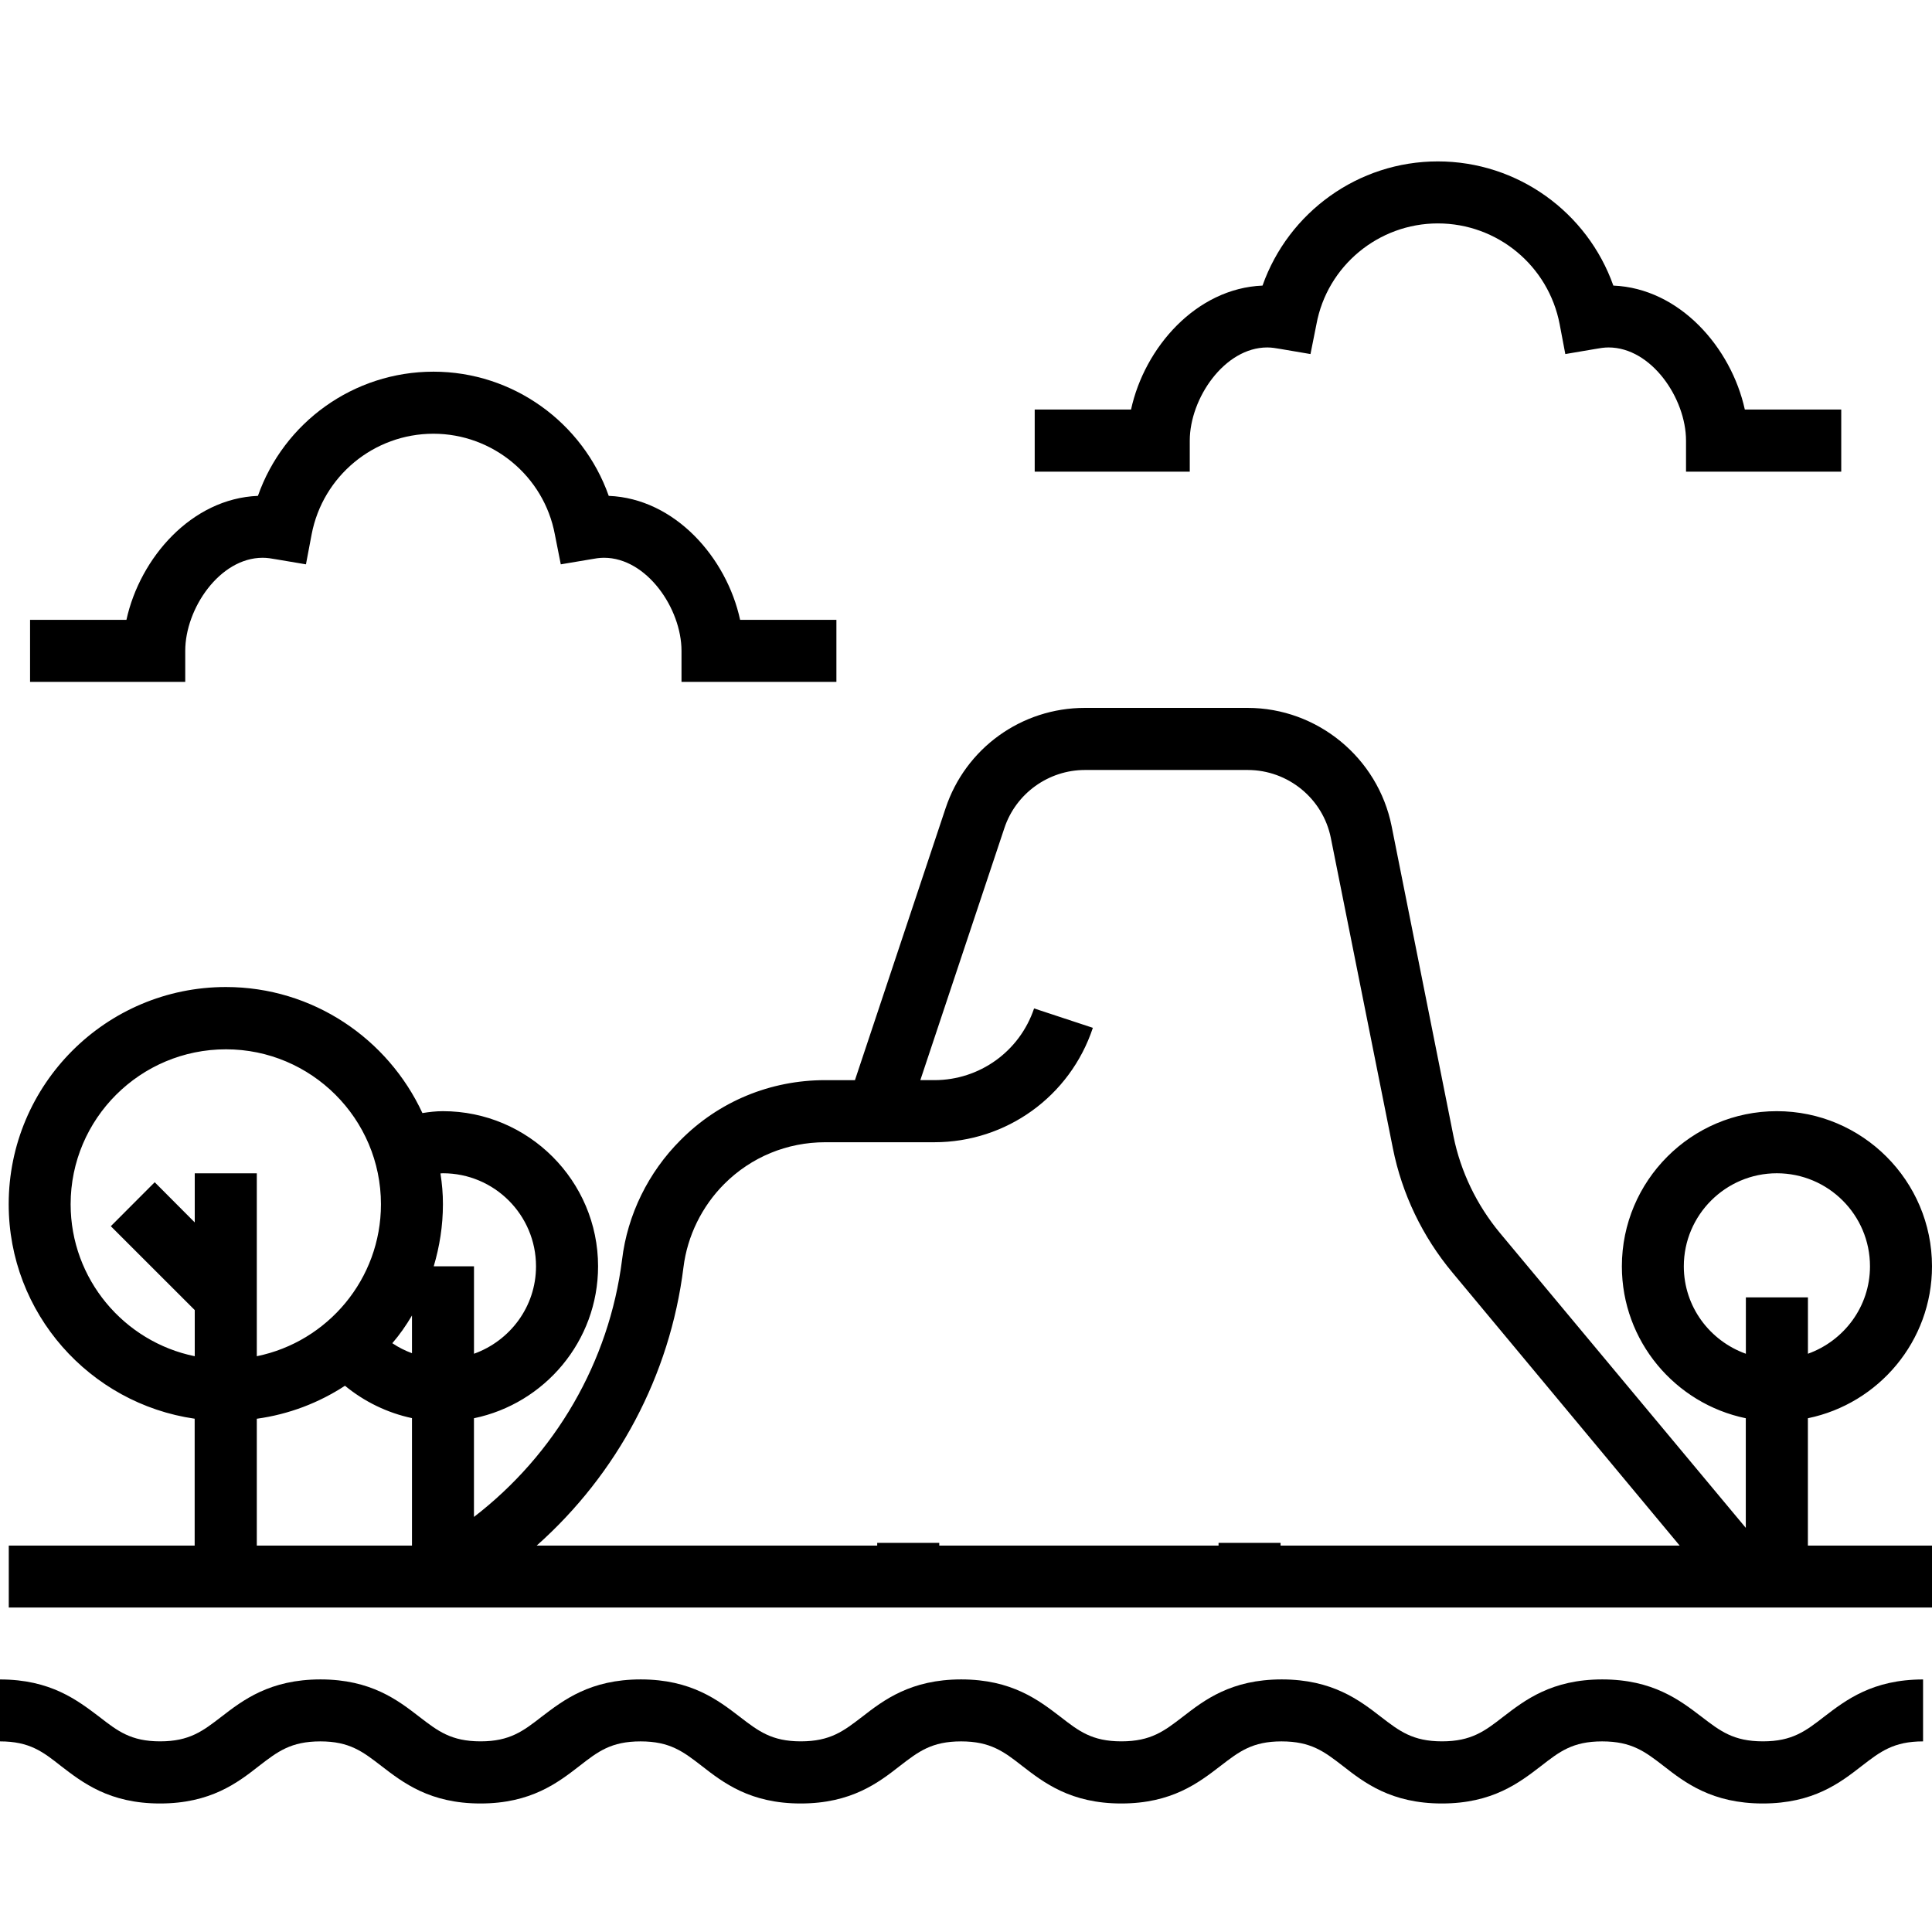
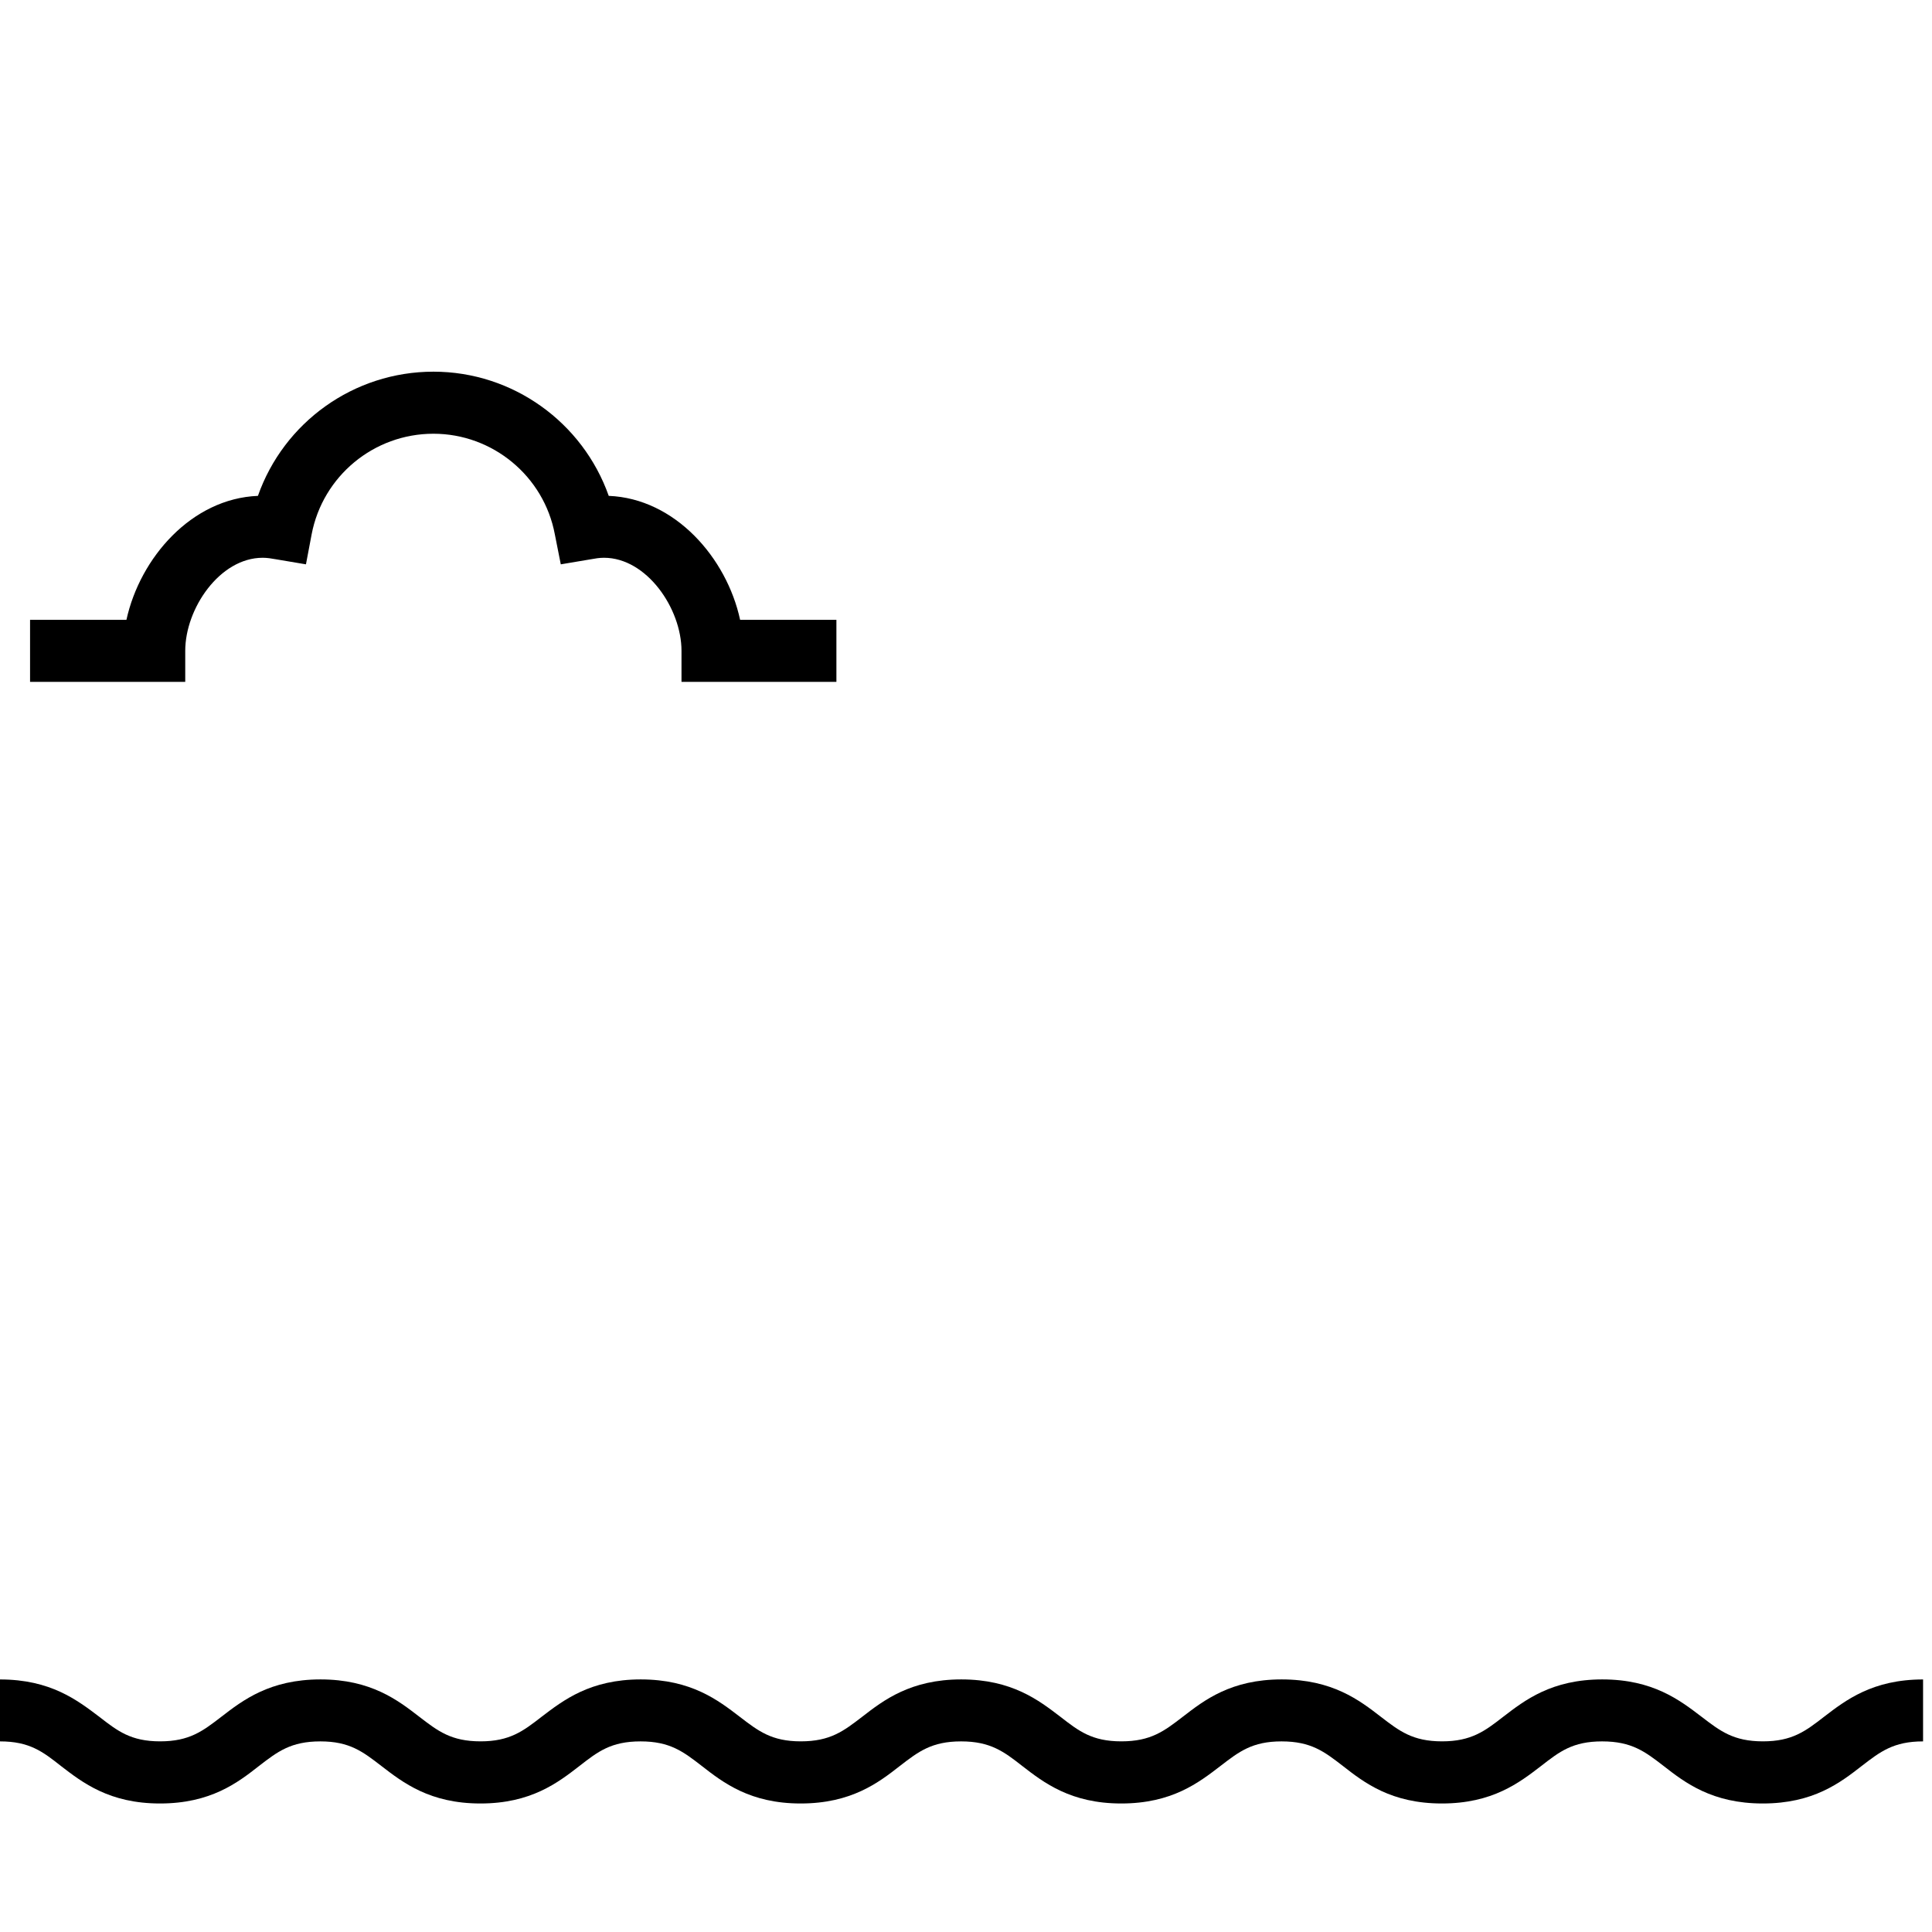
<svg xmlns="http://www.w3.org/2000/svg" version="1.1" id="Layer_1" x="0px" y="0px" width="50px" height="50px" viewBox="0 0 50 50" enable-background="new 0 0 50 50" xml:space="preserve">
  <path d="M45.625,45.066c-0.765,0-1.107-0.268-1.587-0.635c-0.564-0.43-1.258-0.968-2.571-0.968c-1.312,0-2.005,0.538-2.565,0.968  c-0.473,0.367-0.822,0.635-1.582,0.635c-0.762,0-1.105-0.268-1.583-0.635c-0.554-0.429-1.256-0.968-2.568-0.968  s-2.005,0.539-2.56,0.968c-0.478,0.367-0.822,0.635-1.588,0.635c-0.763,0-1.104-0.268-1.577-0.635  c-0.561-0.429-1.256-0.968-2.568-0.968c-1.309,0-2.011,0.539-2.564,0.968c-0.479,0.367-0.821,0.635-1.588,0.635  c-0.756,0-1.1-0.268-1.578-0.635c-0.56-0.429-1.256-0.968-2.564-0.968c-1.311,0-2.003,0.539-2.567,0.968  c-0.472,0.367-0.821,0.635-1.576,0.635c-0.766,0-1.108-0.268-1.586-0.635c-0.555-0.429-1.252-0.968-2.558-0.968  c-1.312,0-2.012,0.539-2.568,0.968c-0.478,0.367-0.821,0.635-1.583,0.635c-0.759,0-1.101-0.268-1.574-0.635  C2.003,44.003,1.311,43.464,0,43.464v1.603c0.764,0,1.107,0.266,1.575,0.635c0.563,0.433,1.256,0.972,2.566,0.972  c1.312,0,2.011-0.539,2.563-0.972c0.479-0.369,0.822-0.635,1.588-0.635c0.755,0,1.097,0.266,1.576,0.635  c0.563,0.433,1.256,0.972,2.567,0.972c1.307,0,2.004-0.539,2.563-0.972c0.474-0.369,0.815-0.635,1.58-0.635  c0.762,0,1.105,0.266,1.583,0.635c0.556,0.433,1.252,0.972,2.56,0.972c1.312,0,2.015-0.539,2.568-0.972  c0.479-0.369,0.822-0.635,1.584-0.635c0.76,0,1.109,0.266,1.581,0.635c0.56,0.433,1.257,0.972,2.564,0.972  c1.312,0,2.005-0.539,2.569-0.972c0.479-0.369,0.822-0.635,1.578-0.635c0.767,0,1.108,0.266,1.587,0.635  c0.554,0.433,1.252,0.972,2.564,0.972s2.005-0.539,2.569-0.972c0.474-0.369,0.815-0.635,1.578-0.635c0.767,0,1.111,0.266,1.59,0.635  c0.555,0.434,1.258,0.972,2.568,0.972c1.312,0,2.004-0.538,2.562-0.972c0.479-0.369,0.822-0.635,1.586-0.635v-1.603  c-1.309,0-2.004,0.538-2.565,0.968C46.729,44.799,46.385,45.066,45.625,45.066z" />
  <path d="M4.794,16.843c0-1.092,0.892-2.408,2.005-2.408c0.117,0,0.231,0.019,0.342,0.039l0.777,0.131l0.147-0.776  c0.288-1.508,1.61-2.604,3.152-2.604c1.532,0,2.859,1.096,3.142,2.604l0.154,0.776l0.778-0.131c0.108-0.02,0.222-0.039,0.34-0.039  c1.107,0,2.006,1.316,2.006,2.408v0.804h4.009v-1.606h-2.492c-0.347-1.605-1.685-3.139-3.4-3.208  c-0.671-1.899-2.478-3.214-4.536-3.214c-2.069,0-3.875,1.315-4.543,3.214c-1.716,0.069-3.051,1.602-3.403,3.208H0.778v1.606h4.016  V16.843z" />
-   <path d="M45.156,10.599c-0.353-1.606-1.688-3.137-3.403-3.208c-0.672-1.899-2.478-3.214-4.543-3.214  c-2.058,0-3.865,1.314-4.536,3.214c-1.716,0.071-3.054,1.602-3.403,3.208h-2.493v1.608h4.013v-0.803  c0-1.092,0.898-2.412,2.006-2.412c0.118,0,0.228,0.02,0.341,0.039l0.777,0.132l0.154-0.771c0.279-1.513,1.609-2.61,3.142-2.61  c1.542,0,2.864,1.097,3.153,2.61l0.146,0.771l0.778-0.132c0.11-0.02,0.224-0.039,0.341-0.039c1.11,0,2.005,1.32,2.005,2.412v0.803  h4.017v-1.608H45.156z" />
-   <path d="M46.788,36.704C48.621,36.327,50,34.708,50,32.772c0-2.212-1.801-4.015-4.017-4.015c-2.212,0-4.009,1.803-4.009,4.015  c0,1.936,1.379,3.555,3.207,3.932v2.837l-6.366-7.636c-0.594-0.717-1.013-1.579-1.198-2.494l-1.602-8.03  c-0.355-1.772-1.923-3.061-3.728-3.061h-4.211c-1.642,0-3.091,1.046-3.606,2.602l-2.344,7.032h-0.771  c-1.417,0-2.75,0.549-3.745,1.554c-0.829,0.829-1.372,1.927-1.511,3.093c-0.335,2.649-1.728,5.036-3.833,6.657v-2.554  c1.827-0.377,3.212-1.995,3.212-3.932c0-2.212-1.802-4.015-4.016-4.015c-0.174,0-0.35,0.02-0.53,0.049  c-0.891-1.923-2.835-3.262-5.086-3.262c-3.102,0-5.621,2.52-5.621,5.621c0,2.825,2.097,5.159,4.813,5.551V40H0.227v1.602H50V40  h-3.212V36.704z M5.04,31.636l-1.036-1.04l-1.136,1.138l2.172,2.171v1.194c-1.83-0.373-3.212-1.996-3.212-3.933  c0-2.213,1.802-4.01,4.02-4.01c2.208,0,4.011,1.797,4.011,4.01c0,1.937-1.38,3.56-3.213,3.933v-4.734H5.04V31.636z M10.662,40H6.646  v-3.283c0.831-0.114,1.606-0.412,2.282-0.854c0.501,0.413,1.099,0.703,1.734,0.838V40z M10.662,35.021  c-0.178-0.066-0.346-0.149-0.509-0.259c0.189-0.218,0.358-0.461,0.509-0.717V35.021z M11.399,30.368  c0.021,0,0.045-0.004,0.064-0.004c1.331,0,2.409,1.079,2.409,2.408c0,1.047-0.675,1.929-1.605,2.263v-2.263h-1.042  c0.151-0.51,0.238-1.046,0.238-1.606C11.464,30.896,11.44,30.631,11.399,30.368z M33.141,40v-0.071h-1.605V40h-7.228v-0.071h-1.606  V40h-8.813c2.085-1.853,3.451-4.4,3.799-7.202c0.1-0.811,0.478-1.579,1.057-2.158c0.694-0.694,1.622-1.079,2.613-1.079h2.823  c1.862,0,3.512-1.185,4.102-2.961l-1.521-0.502c-0.374,1.112-1.41,1.856-2.581,1.856h-0.363l2.175-6.523  c0.298-0.898,1.144-1.504,2.086-1.504h4.211c1.044,0,1.95,0.74,2.153,1.764l1.605,8.029c0.236,1.182,0.769,2.288,1.538,3.21  L43.47,40H33.141z M45.182,35.035c-0.931-0.334-1.605-1.216-1.605-2.263c0-1.329,1.084-2.408,2.407-2.408  c1.331,0,2.411,1.079,2.411,2.408c0,1.047-0.676,1.929-1.606,2.263v-1.459h-1.606V35.035z" />
</svg>